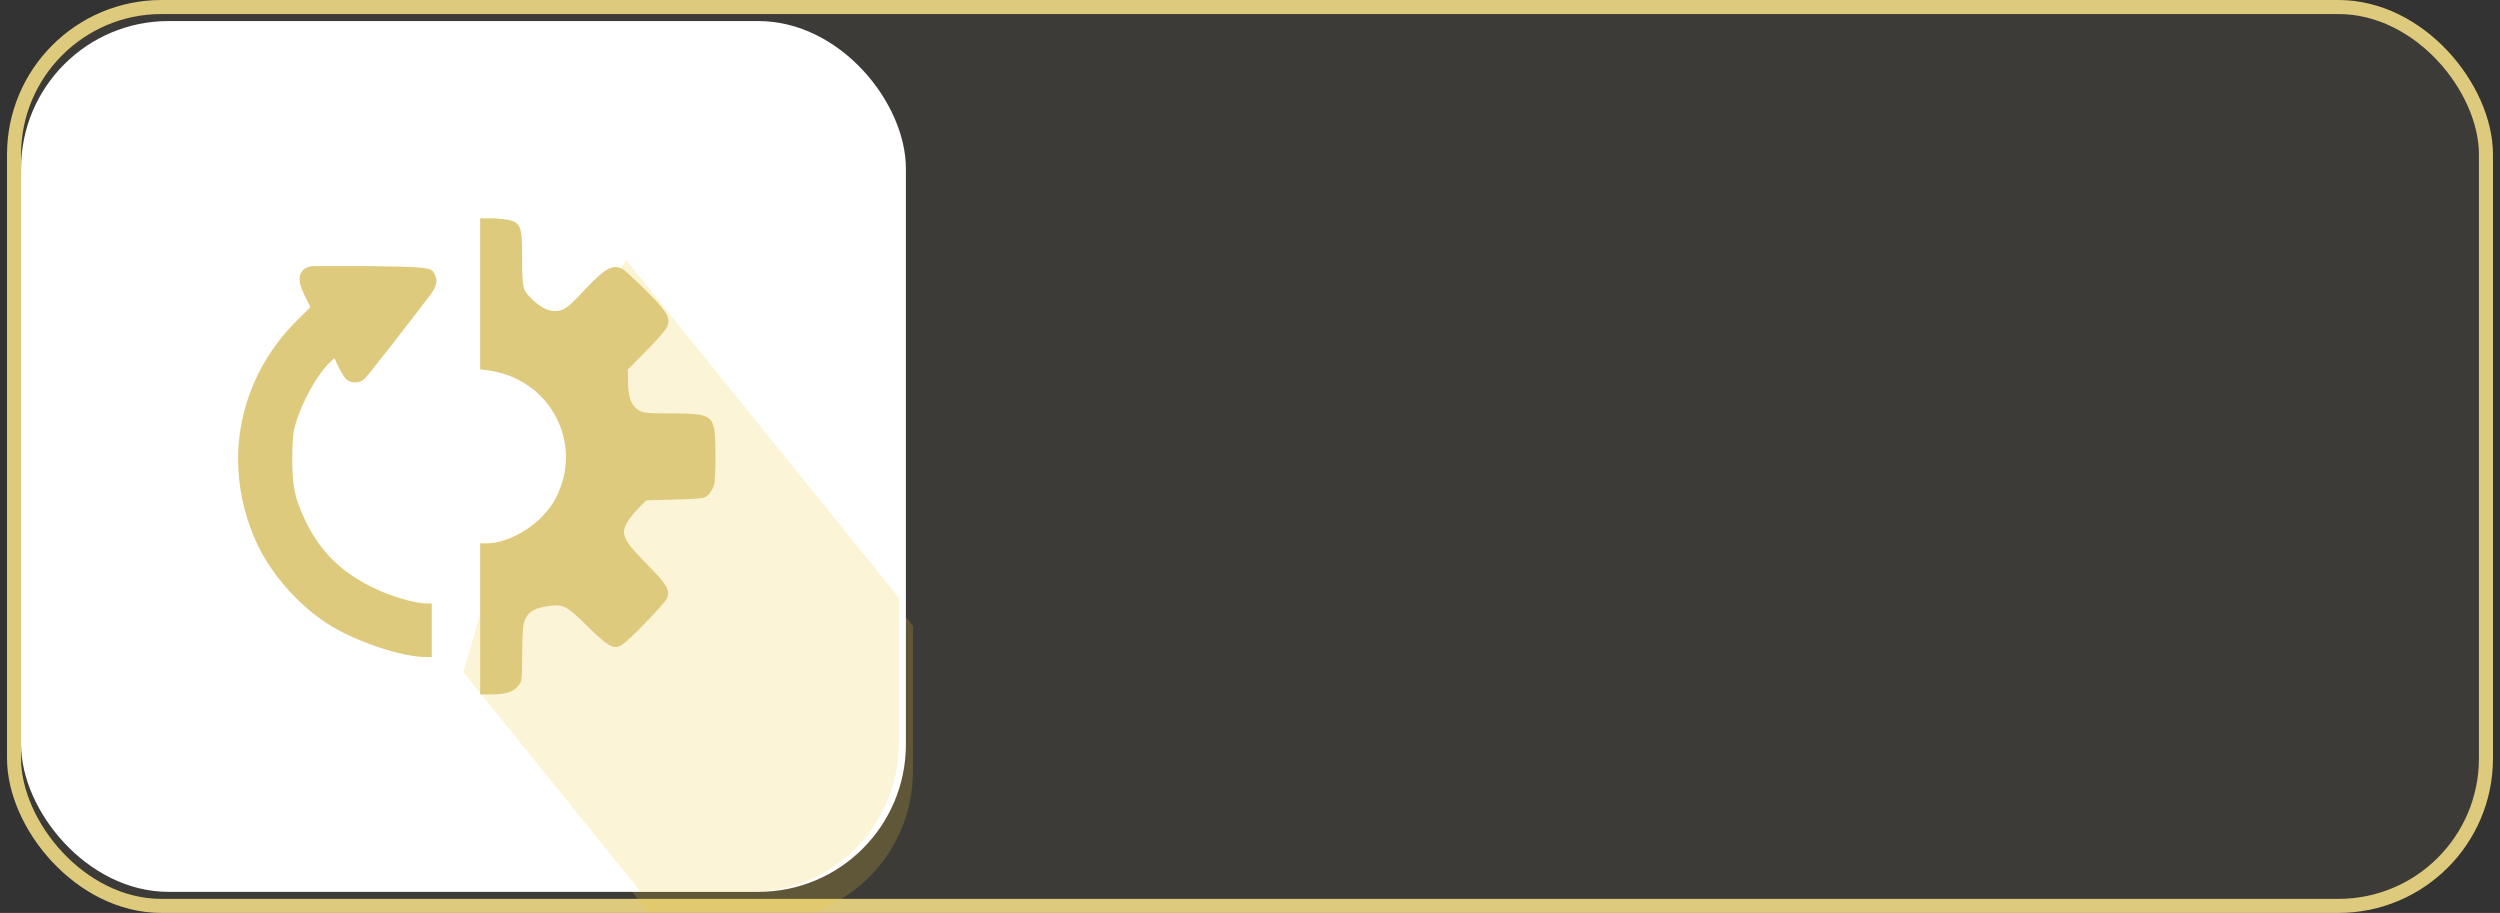
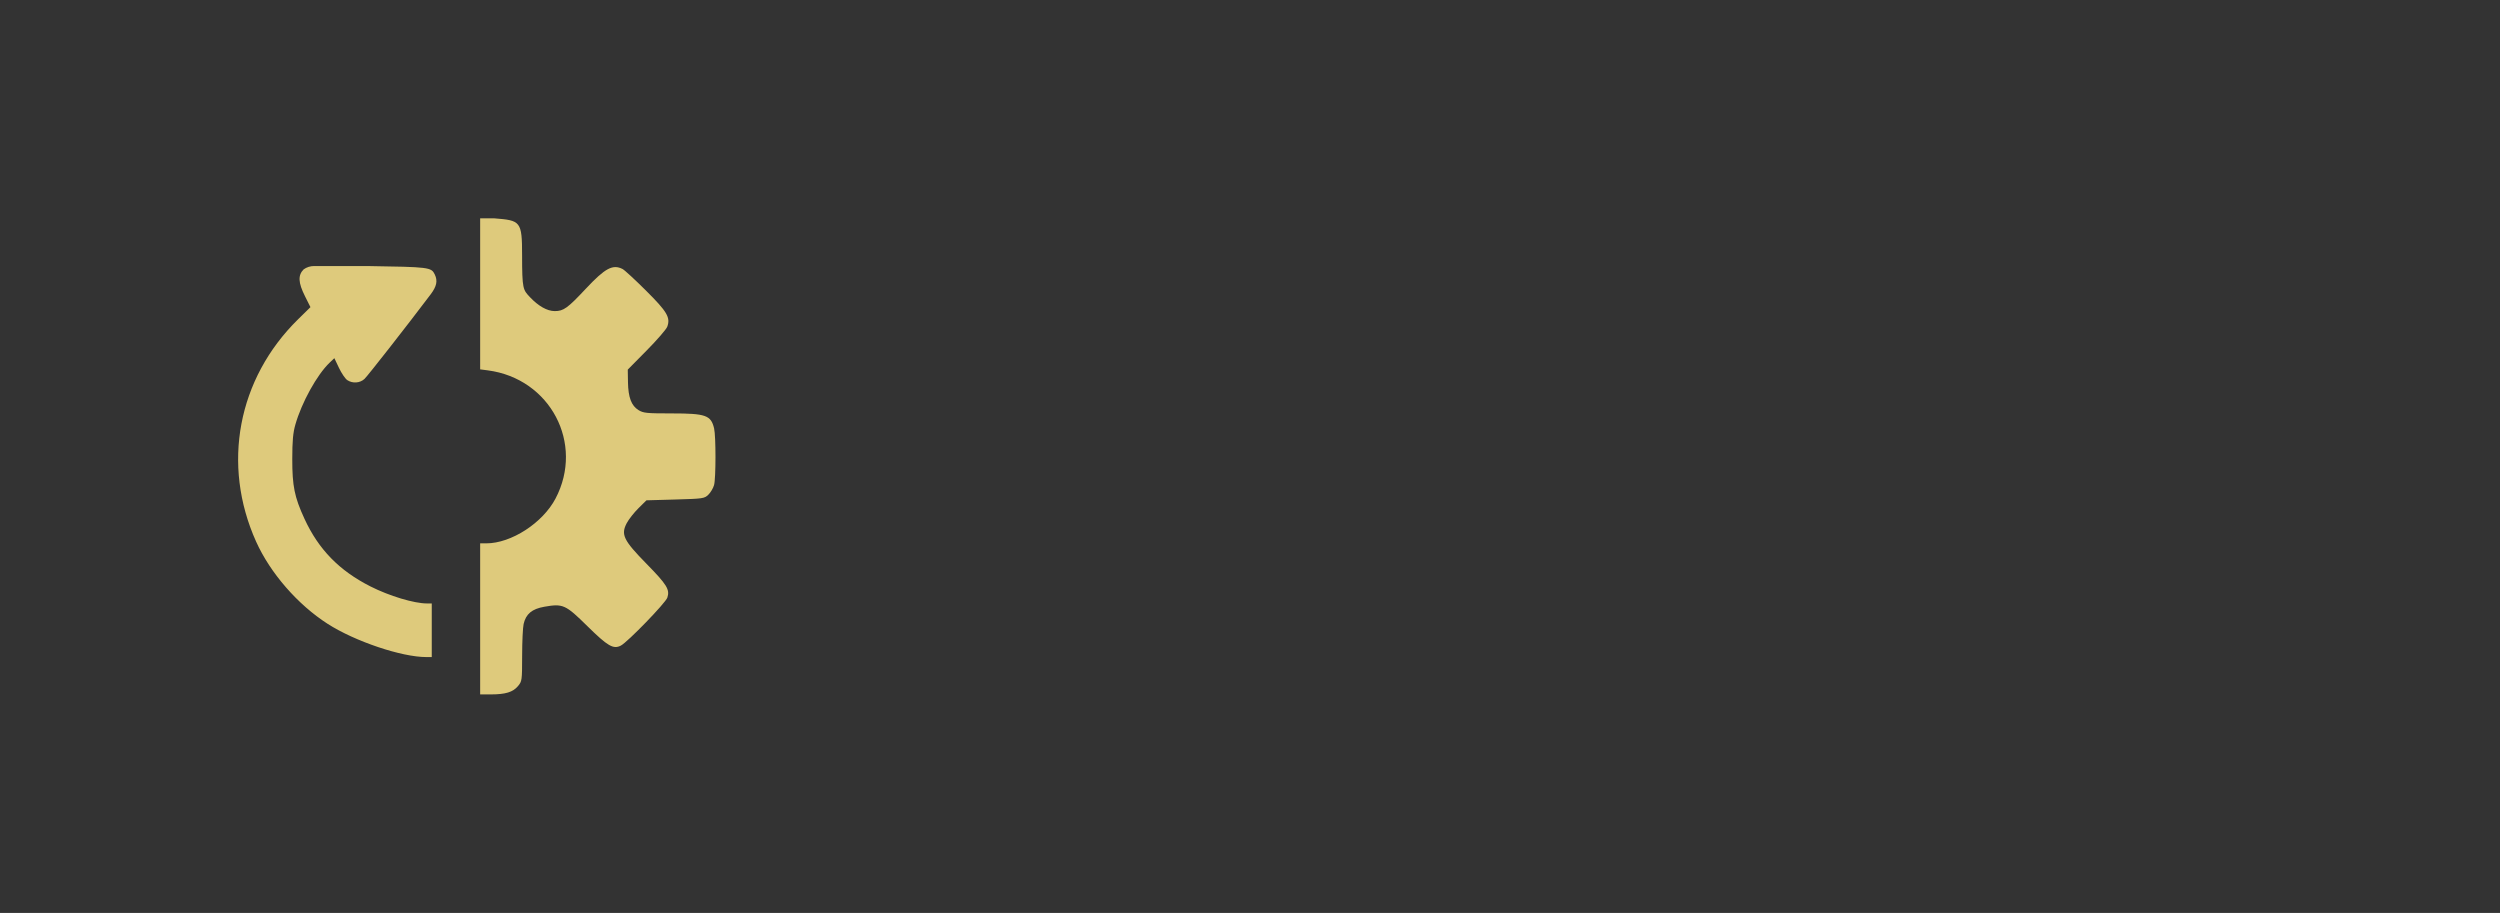
<svg xmlns="http://www.w3.org/2000/svg" width="178px" height="65px" viewBox="0 0 178 65" version="1.1">
  <rect x="0" y="0" width="178" height="65" fill="#333333" stroke="none" />
  <title>Icons/Hover/Corporate/Engineering</title>
  <desc>Created with Sketch.</desc>
  <g id="Icons/Hover/Corporate/Engineering" stroke="none" stroke-width="1" fill="none" fill-rule="evenodd">
    <g id="Group" transform="translate(1, 0.5)" fill-rule="nonzero">
-       <rect id="Rectangle-Copy-17" stroke="#DECA7C" fill-opacity="0.05" fill="#DECA7C" x="0" y="0" width="176" height="64" rx="10.5" />
-       <path d="M35.432,40.843 C38.518,40.265 40.543,38.756 41.505,36.316 C42.467,33.876 42.467,30.251 41.505,25.442 L44.565,20 L64,44.057 L64,54.413 C64,60.26 59.315,65 53.535,65 L45.61,65 L45.61,65 L45.058,64.301 L33,49.371 L35.432,40.843 Z" id="Rectangle-Copy-2" fill="#EEC83B" opacity="0.2" />
-       <path d="M29.889,18.109 C29.889,19.9 29.866,20.134 29.655,20.477 C29.341,20.989 28.754,21.211 27.666,21.23 L26.771,21.245 L25.41,19.901 C24.662,19.162 23.901,18.502 23.72,18.435 C23.063,18.192 22.652,18.433 21.142,19.95 C20.37,20.726 19.68,21.473 19.61,21.611 C19.251,22.313 19.54,22.853 21.013,24.233 C22.4,25.533 22.604,25.816 22.604,26.444 C22.604,26.981 22.247,27.613 21.604,28.216 C21.085,28.701 21.048,28.769 18.621,28.769 C16.194,28.769 16.148,28.879 16,30.75 L16,31.755 L21.377,31.755 L26.753,31.755 L26.824,31.21 C27.406,26.767 32.027,24.326 35.952,26.389 C37.692,27.304 39.141,29.545 39.141,31.32 L39.141,31.755 L44.519,31.755 L49.896,31.755 L49.896,30.98 C49.895,29.949 49.732,29.419 49.306,29.063 C48.961,28.775 48.916,28.769 47.141,28.766 C46.144,28.764 45.127,28.717 44.882,28.66 C44.167,28.496 43.809,28.065 43.654,27.186 C43.421,25.854 43.5,25.679 45.039,24.117 C46.463,22.671 46.695,22.273 46.422,21.74 C46.176,21.259 43.382,18.551 43.005,18.427 C42.429,18.239 42.087,18.45 40.587,19.919 C38.921,21.551 38.516,21.747 37.701,21.318 C37.432,21.176 36.956,20.803 36.644,20.488 L36.077,19.916 L36.019,17.861 C35.963,15.883 35.951,15.796 35.68,15.51 C35.526,15.348 35.214,15.163 34.987,15.1 C34.509,14.968 31.516,14.966 30.96,15.097 C30.02,15.319 29.89,15.685 29.889,18.109 Z M19.396,39.798 L19.396,43.581 C19.396,43.846 19.478,44.105 19.632,44.321 L19.632,44.321 L19.632,44.321 C20.052,44.737 20.575,44.712 21.541,44.229 L22.323,43.838 L23.188,44.719 C27.417,49.022 33.534,50.176 39.022,47.705 C41.26,46.698 43.508,44.741 44.871,42.614 C46.122,40.661 47.237,37.351 47.237,35.588 L47.237,35.201 L45.328,35.201 L43.42,35.201 L43.42,35.538 C43.42,36.459 42.892,38.213 42.207,39.566 C41.082,41.789 39.575,43.258 37.389,44.265 C35.848,44.975 35.061,45.135 33.128,45.132 C31.847,45.13 31.273,45.079 30.699,44.916 C29.113,44.466 27.133,43.372 26.275,42.471 L25.956,42.136 L26.651,41.806 C27.034,41.624 27.425,41.358 27.52,41.214 C27.771,40.834 27.733,40.312 27.432,39.989 C27.217,39.759 23.578,36.912 21.41,35.277 C20.841,34.849 20.449,34.768 19.996,34.986 C19.481,35.235 19.464,35.369 19.396,39.798 Z" id="Shape" fill="#DECA7C" transform="translate(32.948, 31.994) rotate(90) translate(-32.948, -31.994) " />
-       <rect id="Rectangle-Copy-17" fill="#FFFFFF" x="0.5" y="1" width="63" height="62" rx="10.5" />
-       <path d="M34.432,38.843 C37.518,38.265 39.543,36.756 40.505,34.316 C41.467,31.876 41.467,28.251 40.505,23.442 L43.565,18 L63,42.057 L63,52.413 C63,58.26 58.315,63 52.535,63 L44.61,63 L44.61,63 L44.058,62.301 L32,47.371 L34.432,38.843 Z" id="Rectangle-Copy-2" fill="#EEC83B" opacity="0.2" />
      <path d="M29.889,18.109 C29.889,19.9 29.866,20.134 29.655,20.477 C29.341,20.989 28.754,21.211 27.666,21.23 L26.771,21.245 L25.41,19.901 C24.662,19.162 23.901,18.502 23.72,18.435 C23.063,18.192 22.652,18.433 21.142,19.95 C20.37,20.726 19.68,21.473 19.61,21.611 C19.251,22.313 19.54,22.853 21.013,24.233 C22.4,25.533 22.604,25.816 22.604,26.444 C22.604,26.981 22.247,27.613 21.604,28.216 C21.085,28.701 21.048,28.769 18.621,28.769 C16.194,28.769 16.148,28.879 16,30.75 L16,31.755 L21.377,31.755 L26.753,31.755 L26.824,31.21 C27.406,26.767 32.027,24.326 35.952,26.389 C37.692,27.304 39.141,29.545 39.141,31.32 L39.141,31.755 L44.519,31.755 L49.896,31.755 L49.896,30.98 C49.895,29.949 49.732,29.419 49.306,29.063 C48.961,28.775 48.916,28.769 47.141,28.766 C46.144,28.764 45.127,28.717 44.882,28.66 C44.167,28.496 43.809,28.065 43.654,27.186 C43.421,25.854 43.5,25.679 45.039,24.117 C46.463,22.671 46.695,22.273 46.422,21.74 C46.176,21.259 43.382,18.551 43.005,18.427 C42.429,18.239 42.087,18.45 40.587,19.919 C38.921,21.551 38.516,21.747 37.701,21.318 C37.432,21.176 36.956,20.803 36.644,20.488 L36.077,19.916 L36.019,17.861 C35.963,15.883 35.951,15.796 35.68,15.51 C35.526,15.348 35.214,15.163 34.987,15.1 C34.509,14.968 31.516,14.966 30.96,15.097 C30.02,15.319 29.89,15.685 29.889,18.109 Z M19.396,39.798 L19.396,43.581 C19.396,43.846 19.478,44.105 19.632,44.321 L19.632,44.321 L19.632,44.321 C20.052,44.737 20.575,44.712 21.541,44.229 L22.323,43.838 L23.188,44.719 C27.417,49.022 33.534,50.176 39.022,47.705 C41.26,46.698 43.508,44.741 44.871,42.614 C46.122,40.661 47.237,37.351 47.237,35.588 L47.237,35.201 L45.328,35.201 L43.42,35.201 L43.42,35.538 C43.42,36.459 42.892,38.213 42.207,39.566 C41.082,41.789 39.575,43.258 37.389,44.265 C35.848,44.975 35.061,45.135 33.128,45.132 C31.847,45.13 31.273,45.079 30.699,44.916 C29.113,44.466 27.133,43.372 26.275,42.471 L25.956,42.136 L26.651,41.806 C27.034,41.624 27.425,41.358 27.52,41.214 C27.771,40.834 27.733,40.312 27.432,39.989 C27.217,39.759 23.578,36.912 21.41,35.277 C20.841,34.849 20.449,34.768 19.996,34.986 C19.481,35.235 19.464,35.369 19.396,39.798 Z" id="Shape" fill="#DECA7C" transform="translate(32.948, 31.994) rotate(90) translate(-32.948, -31.994) " />
    </g>
  </g>
</svg>